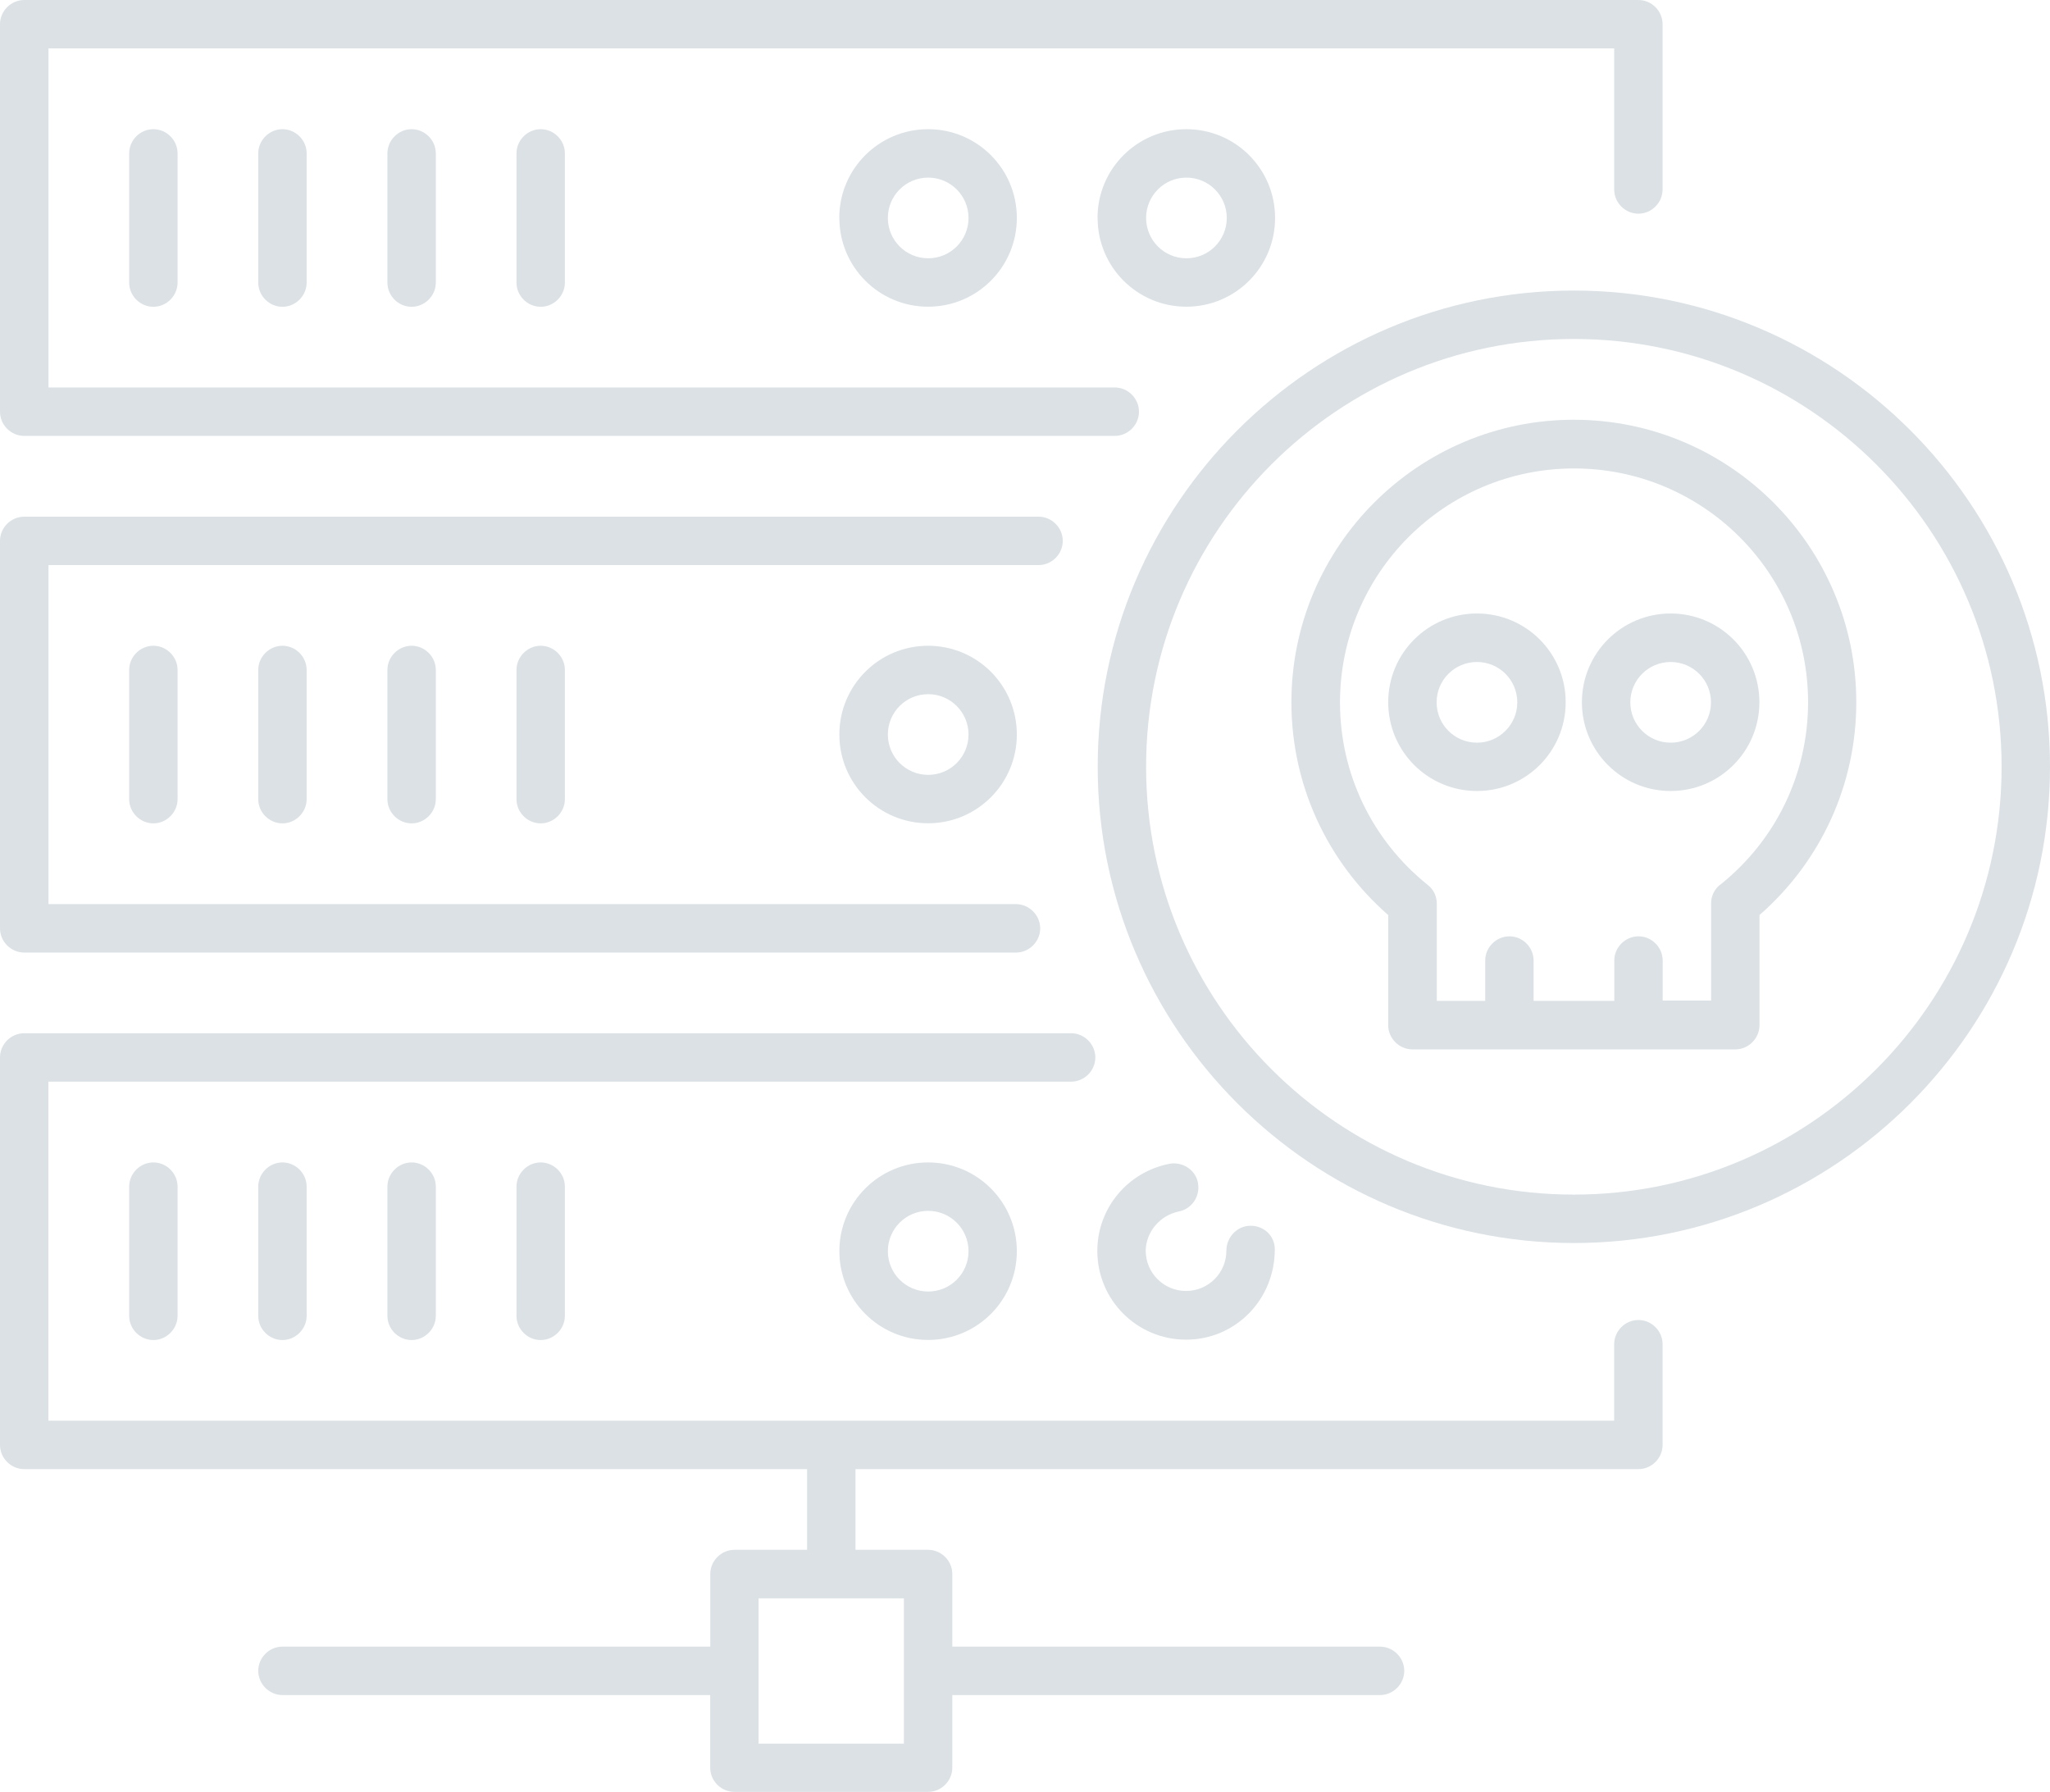
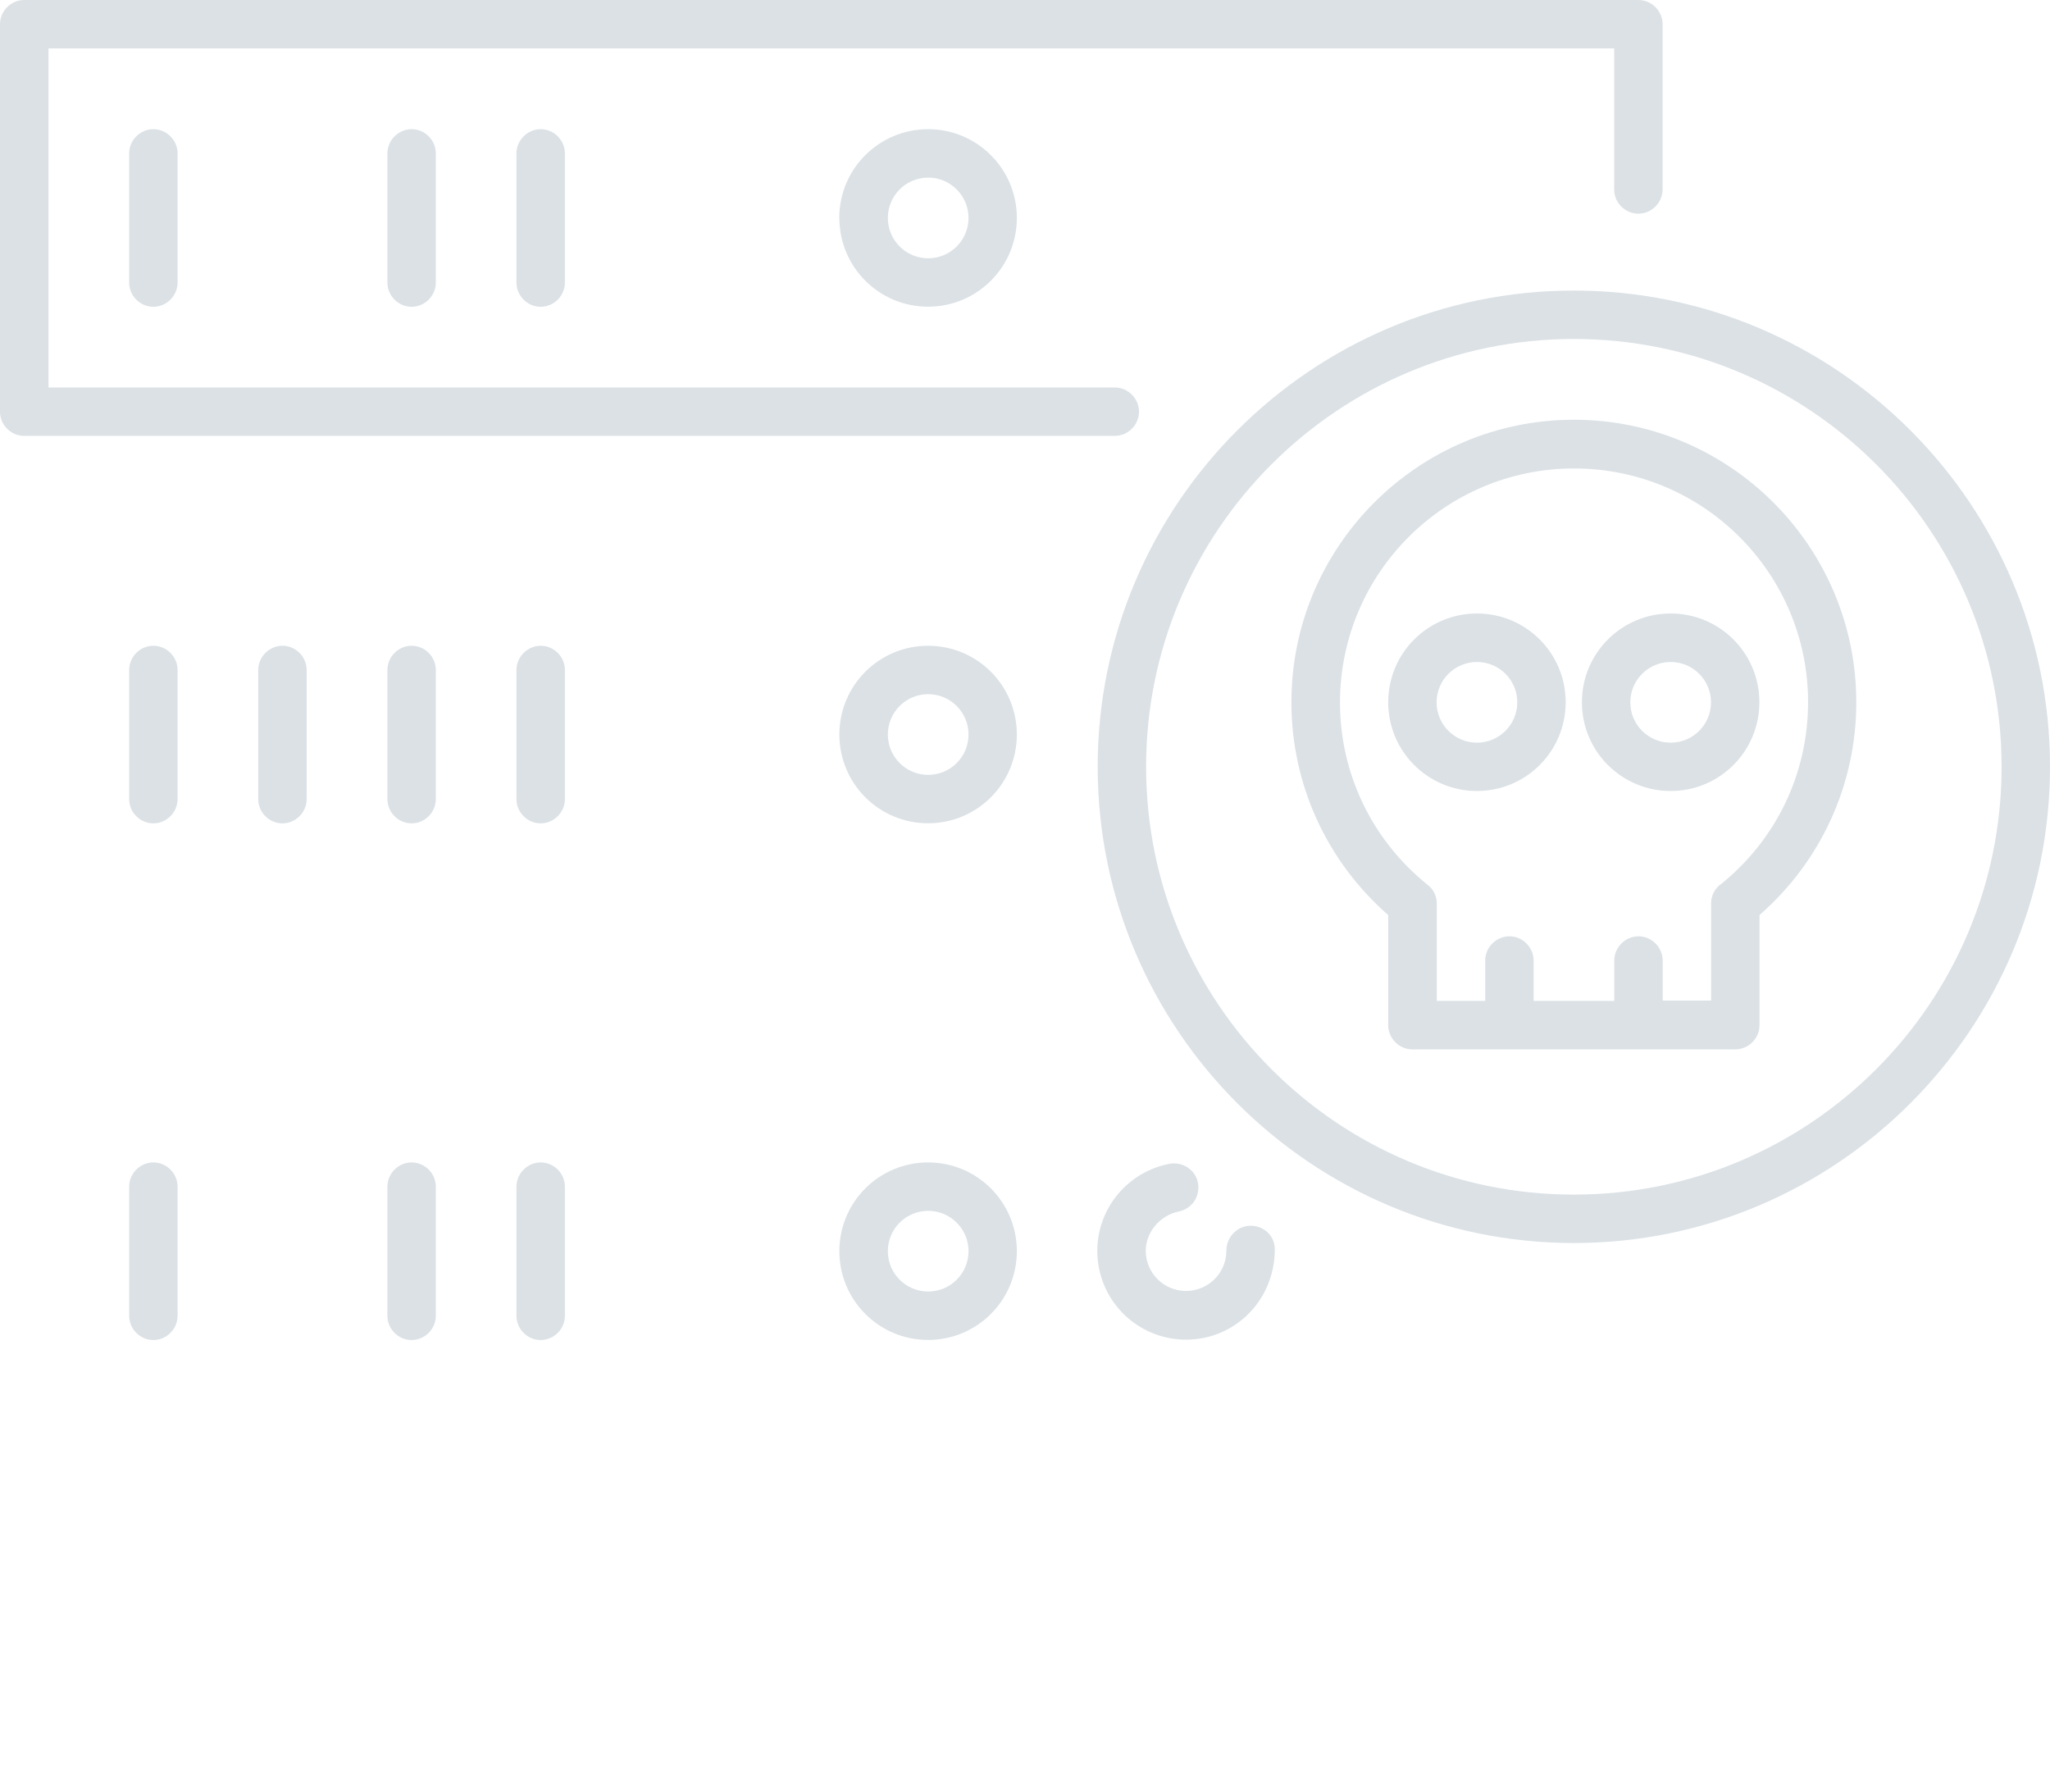
<svg xmlns="http://www.w3.org/2000/svg" id="Layer_2" viewBox="0 0 216 188.79">
  <defs>
    <style>.cls-1{fill:#dbe1e5;}</style>
  </defs>
  <g id="Layer_1-2">
    <g>
      <path class="cls-1" d="M13.61,125.01v13.61c0,1.4,1.16,2.55,2.55,2.55,1.39,0,2.55-1.16,2.55-2.55v-13.61c0-1.4-1.16-2.55-2.55-2.55-1.4,0-2.55,1.16-2.55,2.55Z" />
-       <path class="cls-1" d="M27.21,125.01v13.61c0,1.4,1.16,2.55,2.55,2.55s2.55-1.16,2.55-2.55v-13.61c0-1.4-1.16-2.55-2.55-2.55s-2.55,1.16-2.55,2.55Z" />
      <path class="cls-1" d="M40.82,125.01v13.61c0,1.4,1.16,2.55,2.55,2.55s2.55-1.16,2.55-2.55v-13.61c0-1.4-1.16-2.55-2.55-2.55s-2.55,1.16-2.55,2.55Z" />
      <path class="cls-1" d="M54.42,125.01v13.61c0,1.4,1.16,2.55,2.55,2.55s2.55-1.16,2.55-2.55v-13.61c0-1.4-1.16-2.55-2.55-2.55s-2.55,1.16-2.55,2.55Z" />
      <path class="cls-1" d="M88.44,131.81c0,5.17,4.18,9.35,9.35,9.35s9.35-4.18,9.35-9.35-4.18-9.35-9.35-9.35-9.35,4.18-9.35,9.35Zm13.61,0c0,2.35-1.9,4.25-4.25,4.25s-4.25-1.9-4.25-4.25,1.9-4.25,4.25-4.25,4.25,1.91,4.25,4.25Z" />
      <path class="cls-1" d="M13.61,70.58v13.61c0,1.4,1.16,2.55,2.55,2.55,1.39,0,2.55-1.16,2.55-2.55v-13.61c0-1.4-1.16-2.55-2.55-2.55-1.4,0-2.55,1.16-2.55,2.55h0Z" />
      <path class="cls-1" d="M27.21,70.58v13.61c0,1.4,1.16,2.55,2.55,2.55s2.55-1.16,2.55-2.55v-13.61c0-1.4-1.16-2.55-2.55-2.55s-2.55,1.16-2.55,2.55h0Z" />
      <path class="cls-1" d="M40.82,70.58v13.61c0,1.4,1.16,2.55,2.55,2.55s2.55-1.16,2.55-2.55v-13.61c0-1.4-1.16-2.55-2.55-2.55s-2.55,1.16-2.55,2.55h0Z" />
      <path class="cls-1" d="M54.42,70.58v13.61c0,1.4,1.16,2.55,2.55,2.55s2.55-1.16,2.55-2.55v-13.61c0-1.4-1.16-2.55-2.55-2.55s-2.55,1.16-2.55,2.55h0Z" />
      <path class="cls-1" d="M88.44,77.38c0,5.17,4.18,9.35,9.35,9.35s9.35-4.18,9.35-9.35-4.18-9.35-9.35-9.35-9.35,4.18-9.35,9.35Zm13.61,0c0,2.35-1.9,4.25-4.25,4.25s-4.25-1.9-4.25-4.25,1.9-4.25,4.25-4.25,4.25,1.91,4.25,4.25Z" />
      <path class="cls-1" d="M155.62,64.63c-5.17,0-9.35,4.18-9.35,9.35s4.18,9.35,9.35,9.35,9.35-4.18,9.35-9.35-4.18-9.35-9.35-9.35Zm0,13.61c-2.35,0-4.25-1.9-4.25-4.25s1.9-4.25,4.25-4.25,4.25,1.9,4.25,4.25-1.91,4.25-4.25,4.25Z" />
      <path class="cls-1" d="M176.03,64.63c-5.17,0-9.35,4.18-9.35,9.35s4.18,9.35,9.35,9.35,9.35-4.18,9.35-9.35c0-5.17-4.18-9.35-9.35-9.35h0Zm0,13.61c-2.35,0-4.25-1.9-4.25-4.25s1.9-4.25,4.25-4.25,4.25,1.9,4.25,4.25c0,2.35-1.9,4.25-4.25,4.25Z" />
      <path class="cls-1" d="M13.61,16.16v13.61c0,1.4,1.16,2.55,2.55,2.55,1.39,0,2.55-1.16,2.55-2.55v-13.61c0-1.4-1.16-2.55-2.55-2.55-1.4,0-2.55,1.16-2.55,2.55Z" />
-       <path class="cls-1" d="M27.21,16.16v13.61c0,1.4,1.16,2.55,2.55,2.55s2.55-1.16,2.55-2.55v-13.61c0-1.4-1.16-2.55-2.55-2.55s-2.55,1.16-2.55,2.55Z" />
      <path class="cls-1" d="M40.82,16.16v13.61c0,1.4,1.16,2.55,2.55,2.55s2.55-1.16,2.55-2.55v-13.61c0-1.4-1.16-2.55-2.55-2.55s-2.55,1.16-2.55,2.55Z" />
      <path class="cls-1" d="M54.42,16.16v13.61c0,1.4,1.16,2.55,2.55,2.55s2.55-1.16,2.55-2.55v-13.61c0-1.4-1.16-2.55-2.55-2.55s-2.55,1.16-2.55,2.55Z" />
      <path class="cls-1" d="M88.44,22.96c0,5.17,4.18,9.35,9.35,9.35s9.35-4.18,9.35-9.35c0-5.17-4.18-9.35-9.35-9.35s-9.36,4.18-9.36,9.35Zm13.61,0c0,2.35-1.9,4.25-4.25,4.25s-4.25-1.9-4.25-4.25,1.9-4.25,4.25-4.25,4.25,1.91,4.25,4.25Z" />
-       <path class="cls-1" d="M115.65,22.96c0,5.17,4.18,9.35,9.35,9.35s9.35-4.18,9.35-9.35c0-5.17-4.18-9.35-9.35-9.35s-9.36,4.18-9.36,9.35Zm13.61,0c0,2.35-1.9,4.25-4.25,4.25s-4.25-1.9-4.25-4.25,1.9-4.25,4.25-4.25,4.25,1.91,4.25,4.25Z" />
      <path class="cls-1" d="M165.83,30.61c-27.65,0-50.17,22.52-50.17,50.17s22.52,50.17,50.17,50.17,50.17-22.52,50.17-50.17-22.52-50.17-50.17-50.17h0Zm0,95.24c-24.87,0-45.07-20.2-45.07-45.07s20.21-45.07,45.07-45.07,45.07,20.2,45.07,45.07-20.21,45.07-45.07,45.07h0Z" />
-       <path class="cls-1" d="M172.63,139.06c-1.4,0-2.55,1.16-2.55,2.55v8.06H5.1v-35.72H112.86c1.4,0,2.55-1.16,2.55-2.55s-1.16-2.55-2.55-2.55H2.55c-1.4,0-2.55,1.16-2.55,2.55v40.82c0,1.4,1.16,2.55,2.55,2.55H85.04v8.5h-7.65c-1.4,0-2.55,1.16-2.55,2.55v7.65H29.76c-1.4,0-2.55,1.16-2.55,2.55s1.16,2.55,2.55,2.55h45.07v7.65c0,1.4,1.16,2.55,2.55,2.55h20.41c1.4,0,2.55-1.16,2.55-2.55v-7.65h45.07c1.4,0,2.55-1.16,2.55-2.55s-1.16-2.55-2.55-2.55h-45.07v-7.65c0-1.4-1.16-2.55-2.55-2.55h-7.65v-8.5h82.49c1.4,0,2.55-1.16,2.55-2.55v-10.61c0-1.4-1.16-2.55-2.55-2.55h0Zm-77.39,44.63h-15.31v-15.31h15.31v15.31Z" />
-       <path class="cls-1" d="M2.55,100.35H107.05c1.4,0,2.55-1.16,2.55-2.55s-1.16-2.55-2.55-2.55H5.11V59.53H109.43c1.4,0,2.55-1.16,2.55-2.55s-1.16-2.55-2.55-2.55H2.56C1.16,54.43,0,55.58,0,56.98v40.82c0,1.4,1.16,2.55,2.55,2.55h0Z" />
      <path class="cls-1" d="M2.55,45.92H117.46c1.4,0,2.55-1.16,2.55-2.55s-1.16-2.55-2.55-2.55H5.11V5.1H170.08v14.86c0,1.4,1.16,2.55,2.55,2.55s2.55-1.16,2.55-2.55V2.55c0-1.4-1.16-2.55-2.55-2.55H2.56C1.16,0,0,1.16,0,2.55V43.37c0,1.4,1.16,2.55,2.55,2.55h0Z" />
      <path class="cls-1" d="M124.19,127.63c1.4-.27,2.28-1.6,2.04-2.99-.24-1.4-1.63-2.28-2.99-2.04-4.42,.85-7.62,4.69-7.62,9.18,0,5.17,4.18,9.35,9.35,9.35s9.35-4.18,9.35-9.52c0-1.4-1.12-2.48-2.55-2.48s-2.55,1.22-2.55,2.62c0,2.35-1.9,4.25-4.25,4.25s-4.25-1.9-4.25-4.25c.03-1.97,1.5-3.71,3.47-4.12h0Z" />
      <path class="cls-1" d="M165.83,44.22c-16.43,0-29.76,13.37-29.76,29.76,0,8.64,3.71,16.74,10.2,22.42v11.6c0,1.4,1.16,2.55,2.55,2.55h34.02c1.4,0,2.55-1.16,2.55-2.55v-11.6c6.5-5.68,10.2-13.78,10.2-22.42,0-16.39-13.33-29.76-29.76-29.76h0Zm15.41,48.98c-.61,.48-.95,1.22-.95,1.97v10.24h-5.1v-4.22c0-1.4-1.16-2.55-2.55-2.55s-2.55,1.16-2.55,2.55v4.25h-8.5v-4.25c0-1.4-1.16-2.55-2.55-2.55s-2.55,1.16-2.55,2.55v4.25h-5.1v-10.24c0-.78-.34-1.5-.95-1.97-5.89-4.73-9.25-11.74-9.25-19.22,0-13.61,11.05-24.66,24.66-24.66s24.66,11.02,24.66,24.63c0,7.52-3.37,14.52-9.25,19.22h0Z" />
    </g>
  </g>
</svg>